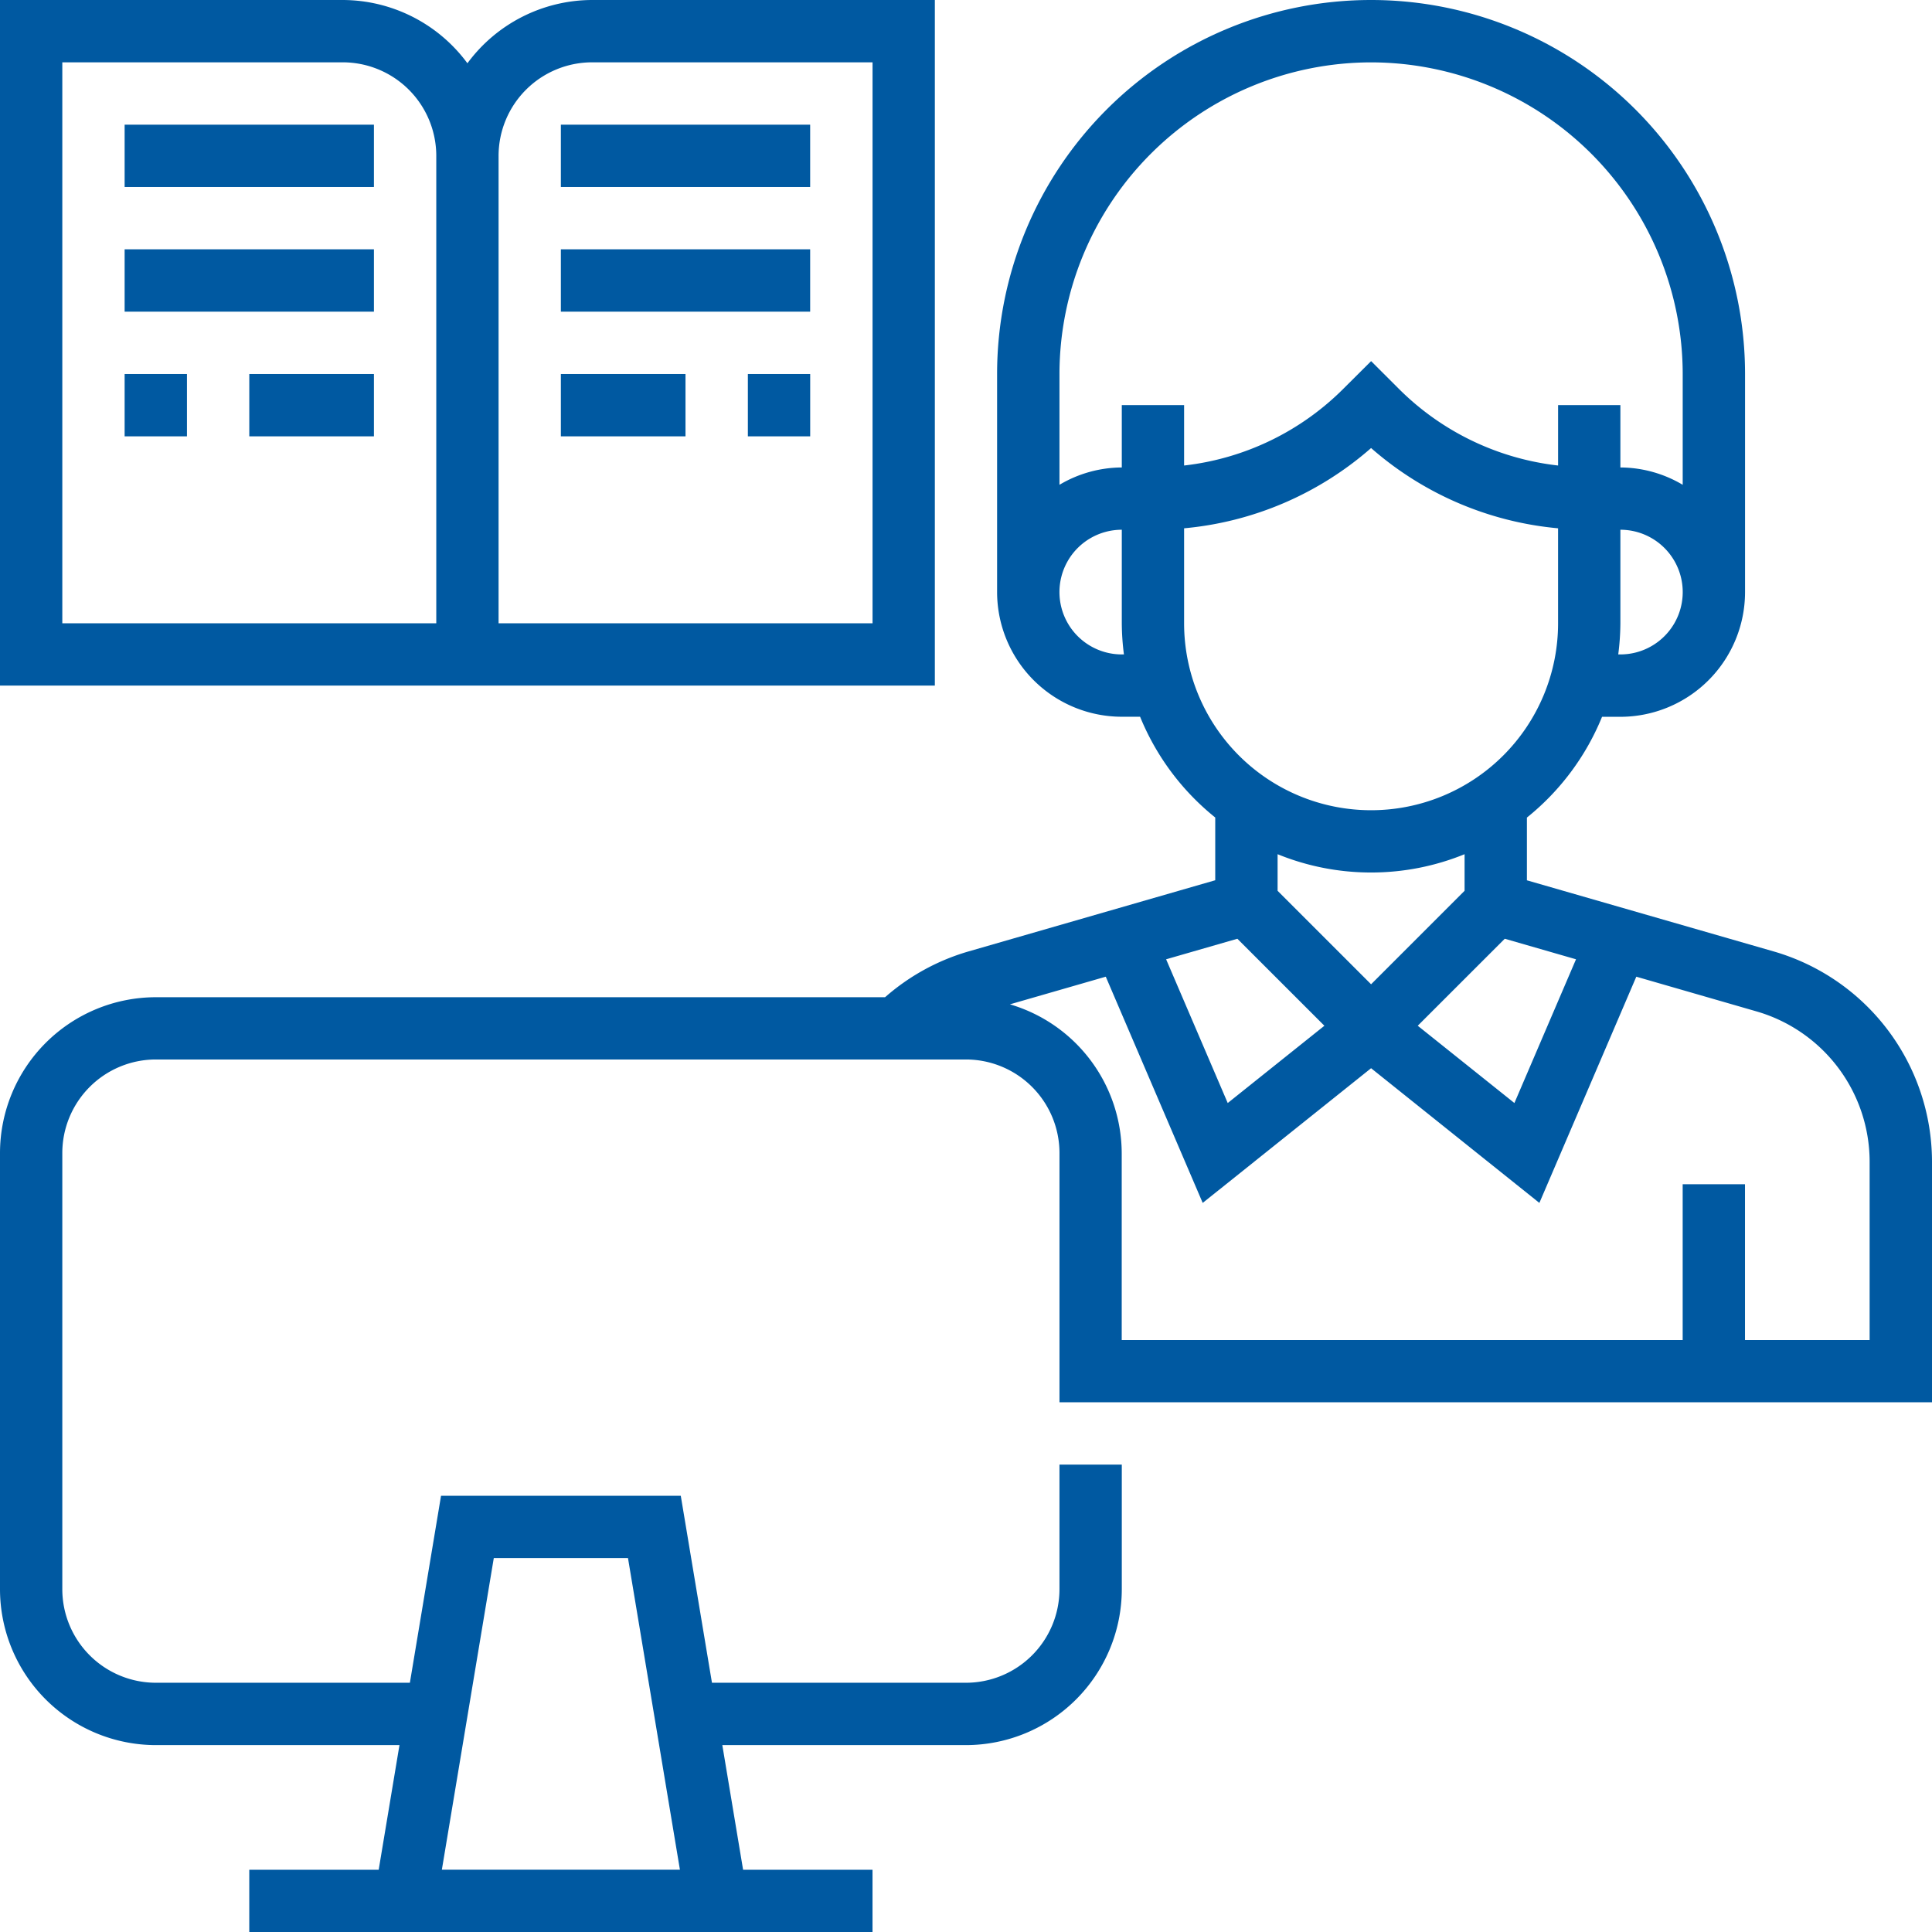
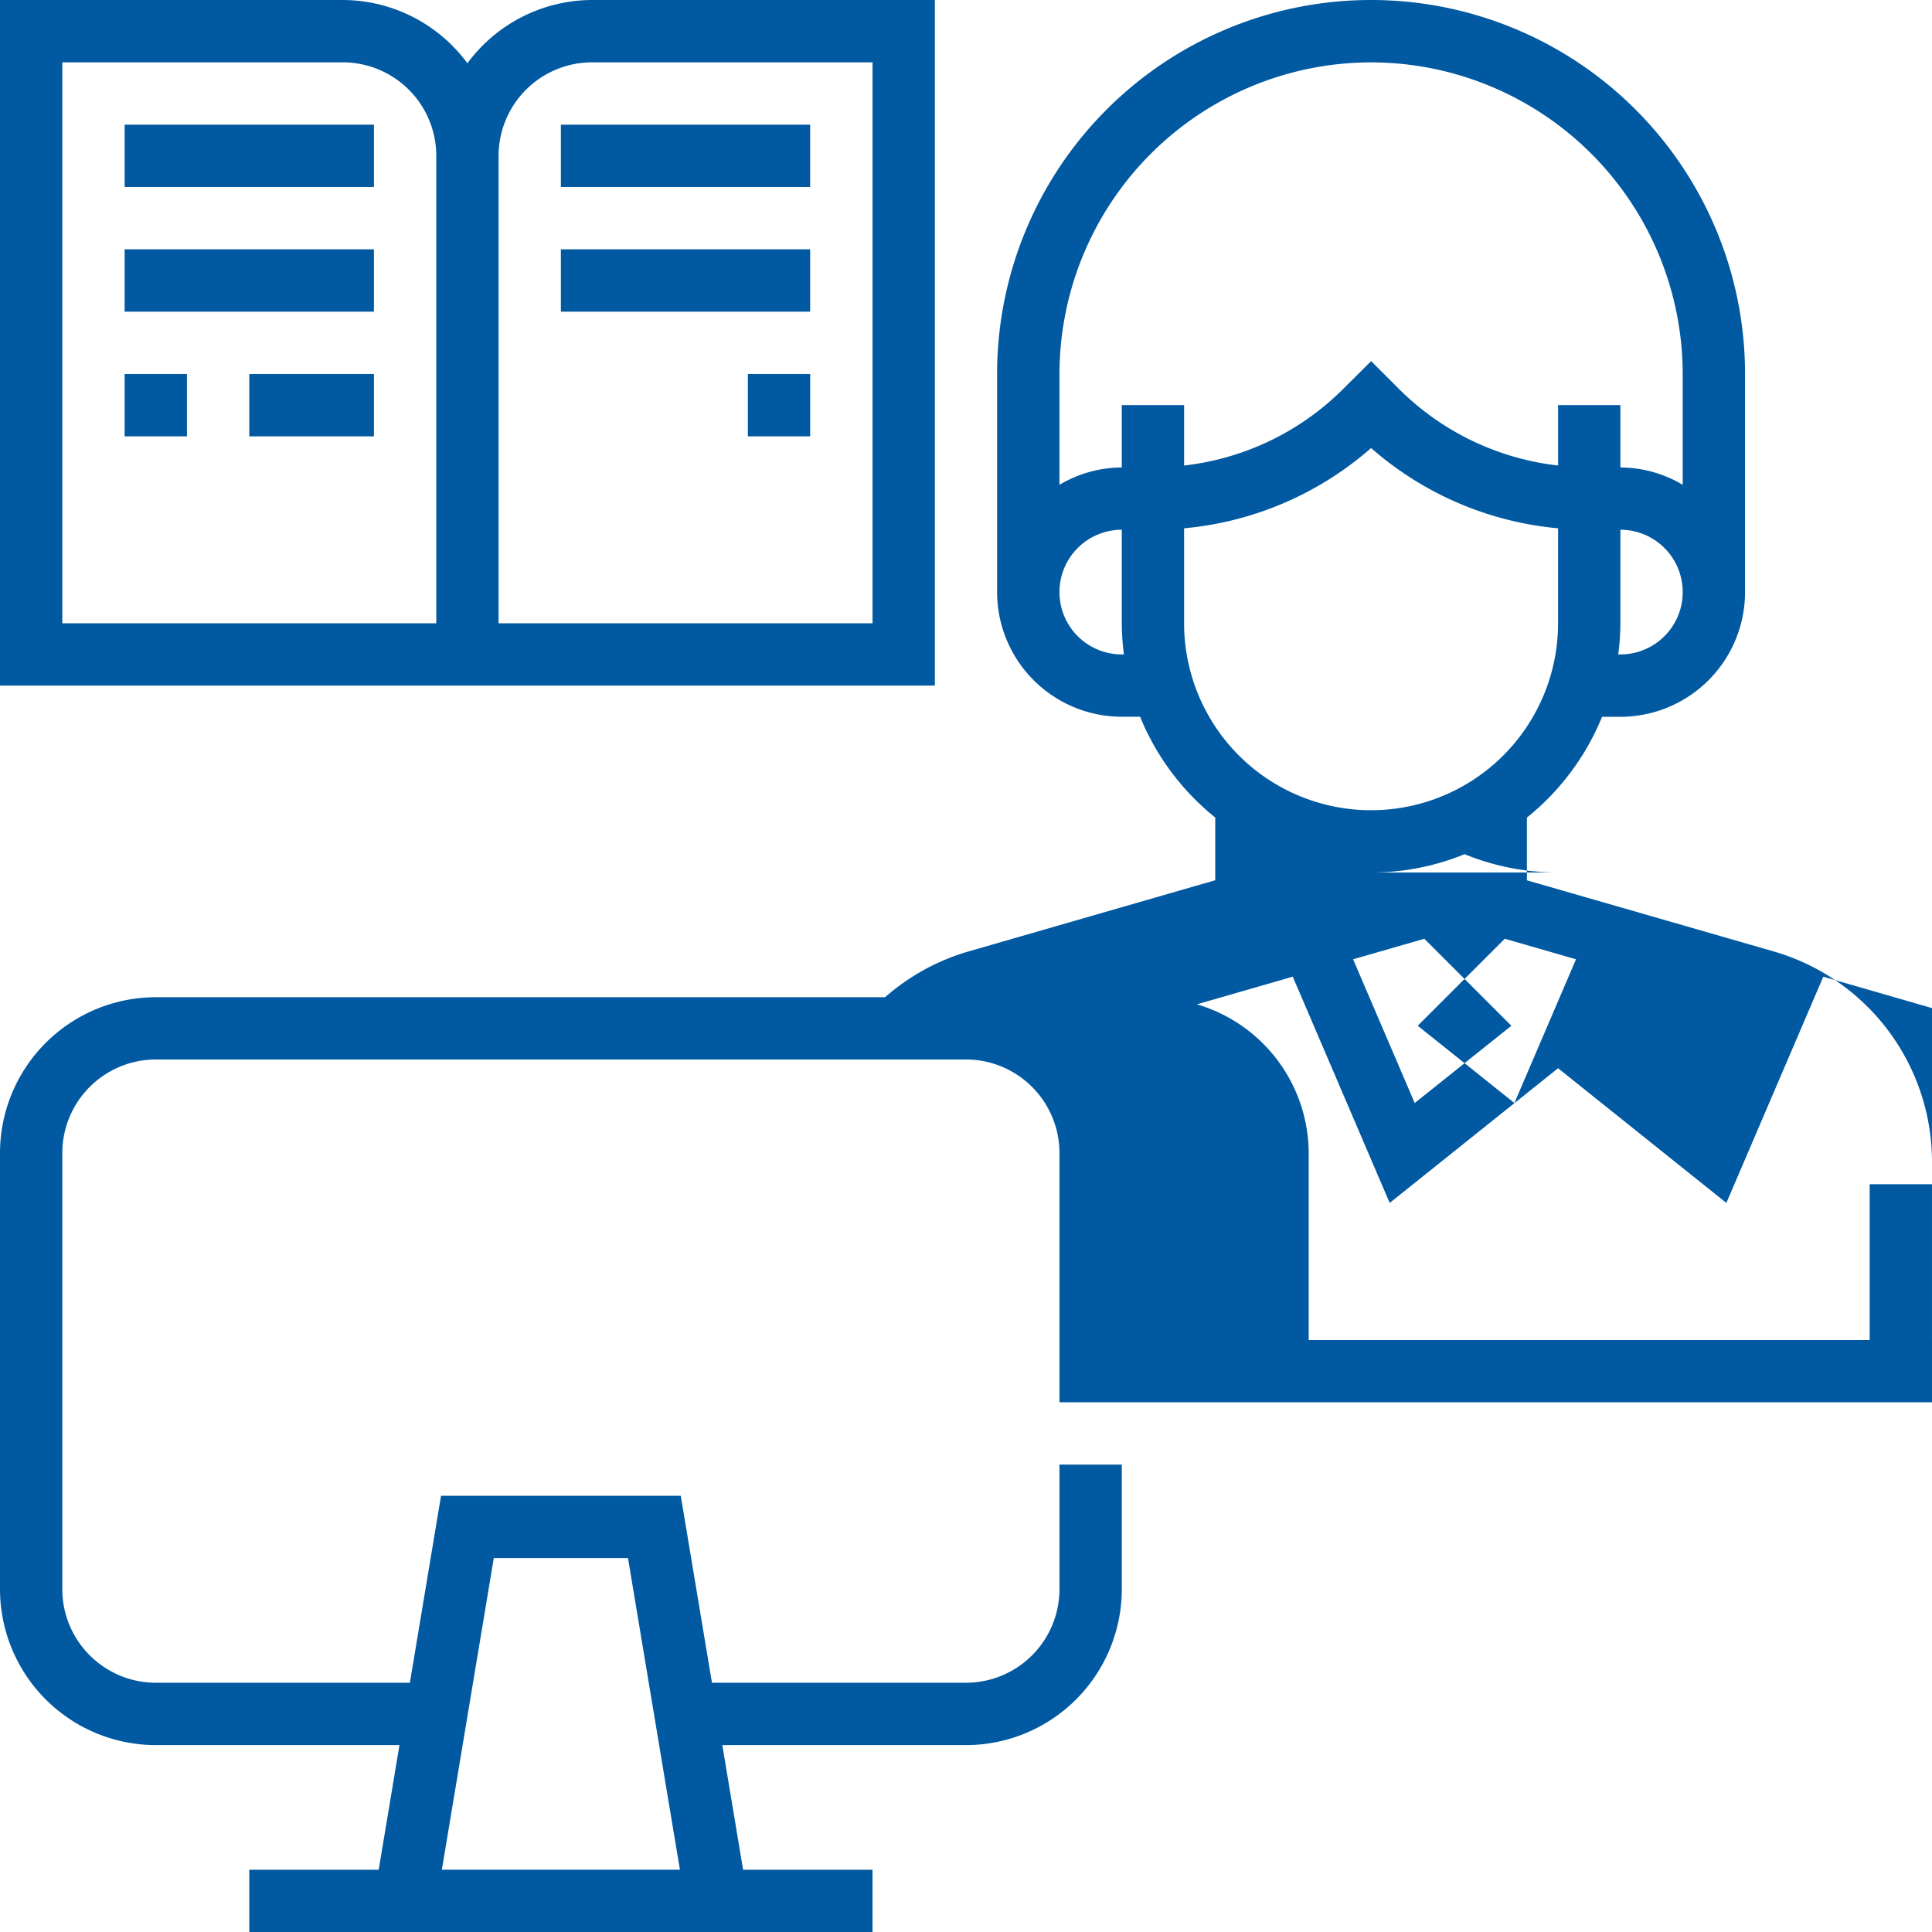
<svg xmlns="http://www.w3.org/2000/svg" id="コンポーネント_96_1" data-name="コンポーネント 96 – 1" width="121.921" height="121.923" viewBox="0 0 121.921 121.923">
  <g id="グループ_3729" data-name="グループ 3729">
-     <path id="パス_733" data-name="パス 733" d="M737.182,1492.222v-15.214a13.831,13.831,0,0,0-9.951-13.225l-15.613-4.5v-3.959a15.807,15.807,0,0,0,4.742-6.359h1.157a7.875,7.875,0,0,0,7.867-7.867V1427.33a23.6,23.6,0,1,0-47.2,0v13.764a7.875,7.875,0,0,0,7.867,7.867h1.157a15.807,15.807,0,0,0,4.742,6.359v3.959l-15.614,4.505a13.79,13.79,0,0,0-5.222,2.877H625.093a9.842,9.842,0,0,0-9.832,9.829v27.532a9.846,9.846,0,0,0,9.832,9.835h15.377l-1.311,7.865h-8.167v3.931h39.33v-3.931h-8.167l-1.311-7.865h15.377a9.846,9.846,0,0,0,9.832-9.835v-7.867h-3.933v7.867a5.907,5.907,0,0,1-5.9,5.9H660.19l-1.968-11.8H643.093l-1.966,11.8H625.093a5.908,5.908,0,0,1-5.9-5.9V1476.49a5.908,5.908,0,0,1,5.9-5.9h51.128a5.908,5.908,0,0,1,5.9,5.9v15.731Zm-82.291,9.833,3.277,19.665H643.145l3.277-19.665Zm59.826-37.788-3.888,9.071-6.1-4.877,5.492-5.49Zm2.8-19.239h-.135a15.879,15.879,0,0,0,.135-1.968v-5.9a3.934,3.934,0,0,1,0,7.868m-15.73-37.362a19.687,19.687,0,0,1,19.663,19.665v6.993a7.755,7.755,0,0,0-3.933-1.094v-3.935h-3.931v3.812a16.906,16.906,0,0,1-10.075-4.866l-1.724-1.722-1.729,1.722a16.9,16.9,0,0,1-10.073,4.866v-3.812h-3.932v3.935a7.754,7.754,0,0,0-3.933,1.094v-6.993a19.687,19.687,0,0,1,19.667-19.665m-15.734,37.362a3.934,3.934,0,0,1,0-7.868v5.9a15.855,15.855,0,0,0,.135,1.968Zm3.932-1.968v-5.991a20.748,20.748,0,0,0,11.8-5.065,20.744,20.744,0,0,0,11.8,5.065v5.991a11.8,11.8,0,1,1-23.6,0m11.8,15.73a15.587,15.587,0,0,0,5.9-1.155v2.309l-5.9,5.9-5.9-5.9v-2.309a15.591,15.591,0,0,0,5.9,1.155m-8.439,4.181,5.492,5.49-6.1,4.877-3.888-9.071Zm-14.344,4.136,6.04-1.742,6.117,14.276,10.626-8.5,10.62,8.5,6.117-14.276,7.617,2.2a9.884,9.884,0,0,1,7.107,9.448v11.282h-7.865v-9.834h-3.933v9.834h-35.4v-11.8a9.824,9.824,0,0,0-7.049-9.384" transform="translate(-615.261 -1403.73)" fill="#0059a1" />
+     <path id="パス_733" data-name="パス 733" d="M737.182,1492.222v-15.214a13.831,13.831,0,0,0-9.951-13.225l-15.613-4.5v-3.959a15.807,15.807,0,0,0,4.742-6.359h1.157a7.875,7.875,0,0,0,7.867-7.867V1427.33a23.6,23.6,0,1,0-47.2,0v13.764a7.875,7.875,0,0,0,7.867,7.867h1.157a15.807,15.807,0,0,0,4.742,6.359v3.959l-15.614,4.505a13.79,13.79,0,0,0-5.222,2.877H625.093a9.842,9.842,0,0,0-9.832,9.829v27.532a9.846,9.846,0,0,0,9.832,9.835h15.377l-1.311,7.865h-8.167v3.931h39.33v-3.931h-8.167l-1.311-7.865h15.377a9.846,9.846,0,0,0,9.832-9.835v-7.867h-3.933v7.867a5.907,5.907,0,0,1-5.9,5.9H660.19l-1.968-11.8H643.093l-1.966,11.8H625.093a5.908,5.908,0,0,1-5.9-5.9V1476.49a5.908,5.908,0,0,1,5.9-5.9h51.128a5.908,5.908,0,0,1,5.9,5.9v15.731Zm-82.291,9.833,3.277,19.665H643.145l3.277-19.665Zm59.826-37.788-3.888,9.071-6.1-4.877,5.492-5.49Zm2.8-19.239h-.135a15.879,15.879,0,0,0,.135-1.968v-5.9a3.934,3.934,0,0,1,0,7.868m-15.73-37.362a19.687,19.687,0,0,1,19.663,19.665v6.993a7.755,7.755,0,0,0-3.933-1.094v-3.935h-3.931v3.812a16.906,16.906,0,0,1-10.075-4.866l-1.724-1.722-1.729,1.722a16.9,16.9,0,0,1-10.073,4.866v-3.812h-3.932v3.935a7.754,7.754,0,0,0-3.933,1.094v-6.993a19.687,19.687,0,0,1,19.667-19.665m-15.734,37.362a3.934,3.934,0,0,1,0-7.868v5.9a15.855,15.855,0,0,0,.135,1.968Zm3.932-1.968v-5.991a20.748,20.748,0,0,0,11.8-5.065,20.744,20.744,0,0,0,11.8,5.065v5.991a11.8,11.8,0,1,1-23.6,0m11.8,15.73a15.587,15.587,0,0,0,5.9-1.155v2.309v-2.309a15.591,15.591,0,0,0,5.9,1.155m-8.439,4.181,5.492,5.49-6.1,4.877-3.888-9.071Zm-14.344,4.136,6.04-1.742,6.117,14.276,10.626-8.5,10.62,8.5,6.117-14.276,7.617,2.2a9.884,9.884,0,0,1,7.107,9.448v11.282h-7.865v-9.834h-3.933v9.834h-35.4v-11.8a9.824,9.824,0,0,0-7.049-9.384" transform="translate(-615.261 -1403.73)" fill="#0059a1" />
    <path id="パス_736" data-name="パス 736" d="M646.724,1446.993h27.532V1403.73H652.625a9.8,9.8,0,0,0-7.867,3.993,9.8,9.8,0,0,0-7.865-3.993H615.261v43.263Zm5.9-39.33h17.7v35.4h-23.6v-29.5a5.908,5.908,0,0,1,5.9-5.9m-33.431,35.4v-35.4h17.7a5.907,5.907,0,0,1,5.9,5.9v29.5Z" transform="translate(-615.261 -1403.73)" fill="#0059a1" />
    <rect id="長方形_2049" data-name="長方形 2049" width="15.732" height="3.933" transform="translate(7.865 7.868)" fill="#0059a1" />
    <rect id="長方形_2050" data-name="長方形 2050" width="15.732" height="3.935" transform="translate(7.865 15.733)" fill="#0059a1" />
    <rect id="長方形_2051" data-name="長方形 2051" width="15.732" height="3.933" transform="translate(35.394 7.868)" fill="#0059a1" />
    <rect id="長方形_2052" data-name="長方形 2052" width="15.732" height="3.935" transform="translate(35.394 15.733)" fill="#0059a1" />
    <rect id="長方形_2053" data-name="長方形 2053" width="3.933" height="3.933" transform="translate(7.865 23.603)" fill="#0059a1" />
    <rect id="長方形_2054" data-name="長方形 2054" width="7.865" height="3.933" transform="translate(15.732 23.603)" fill="#0059a1" />
-     <rect id="長方形_2055" data-name="長方形 2055" width="7.865" height="3.933" transform="translate(35.394 23.603)" fill="#0059a1" />
    <rect id="長方形_2056" data-name="長方形 2056" width="3.933" height="3.933" transform="translate(47.195 23.603)" fill="#0059a1" />
  </g>
</svg>